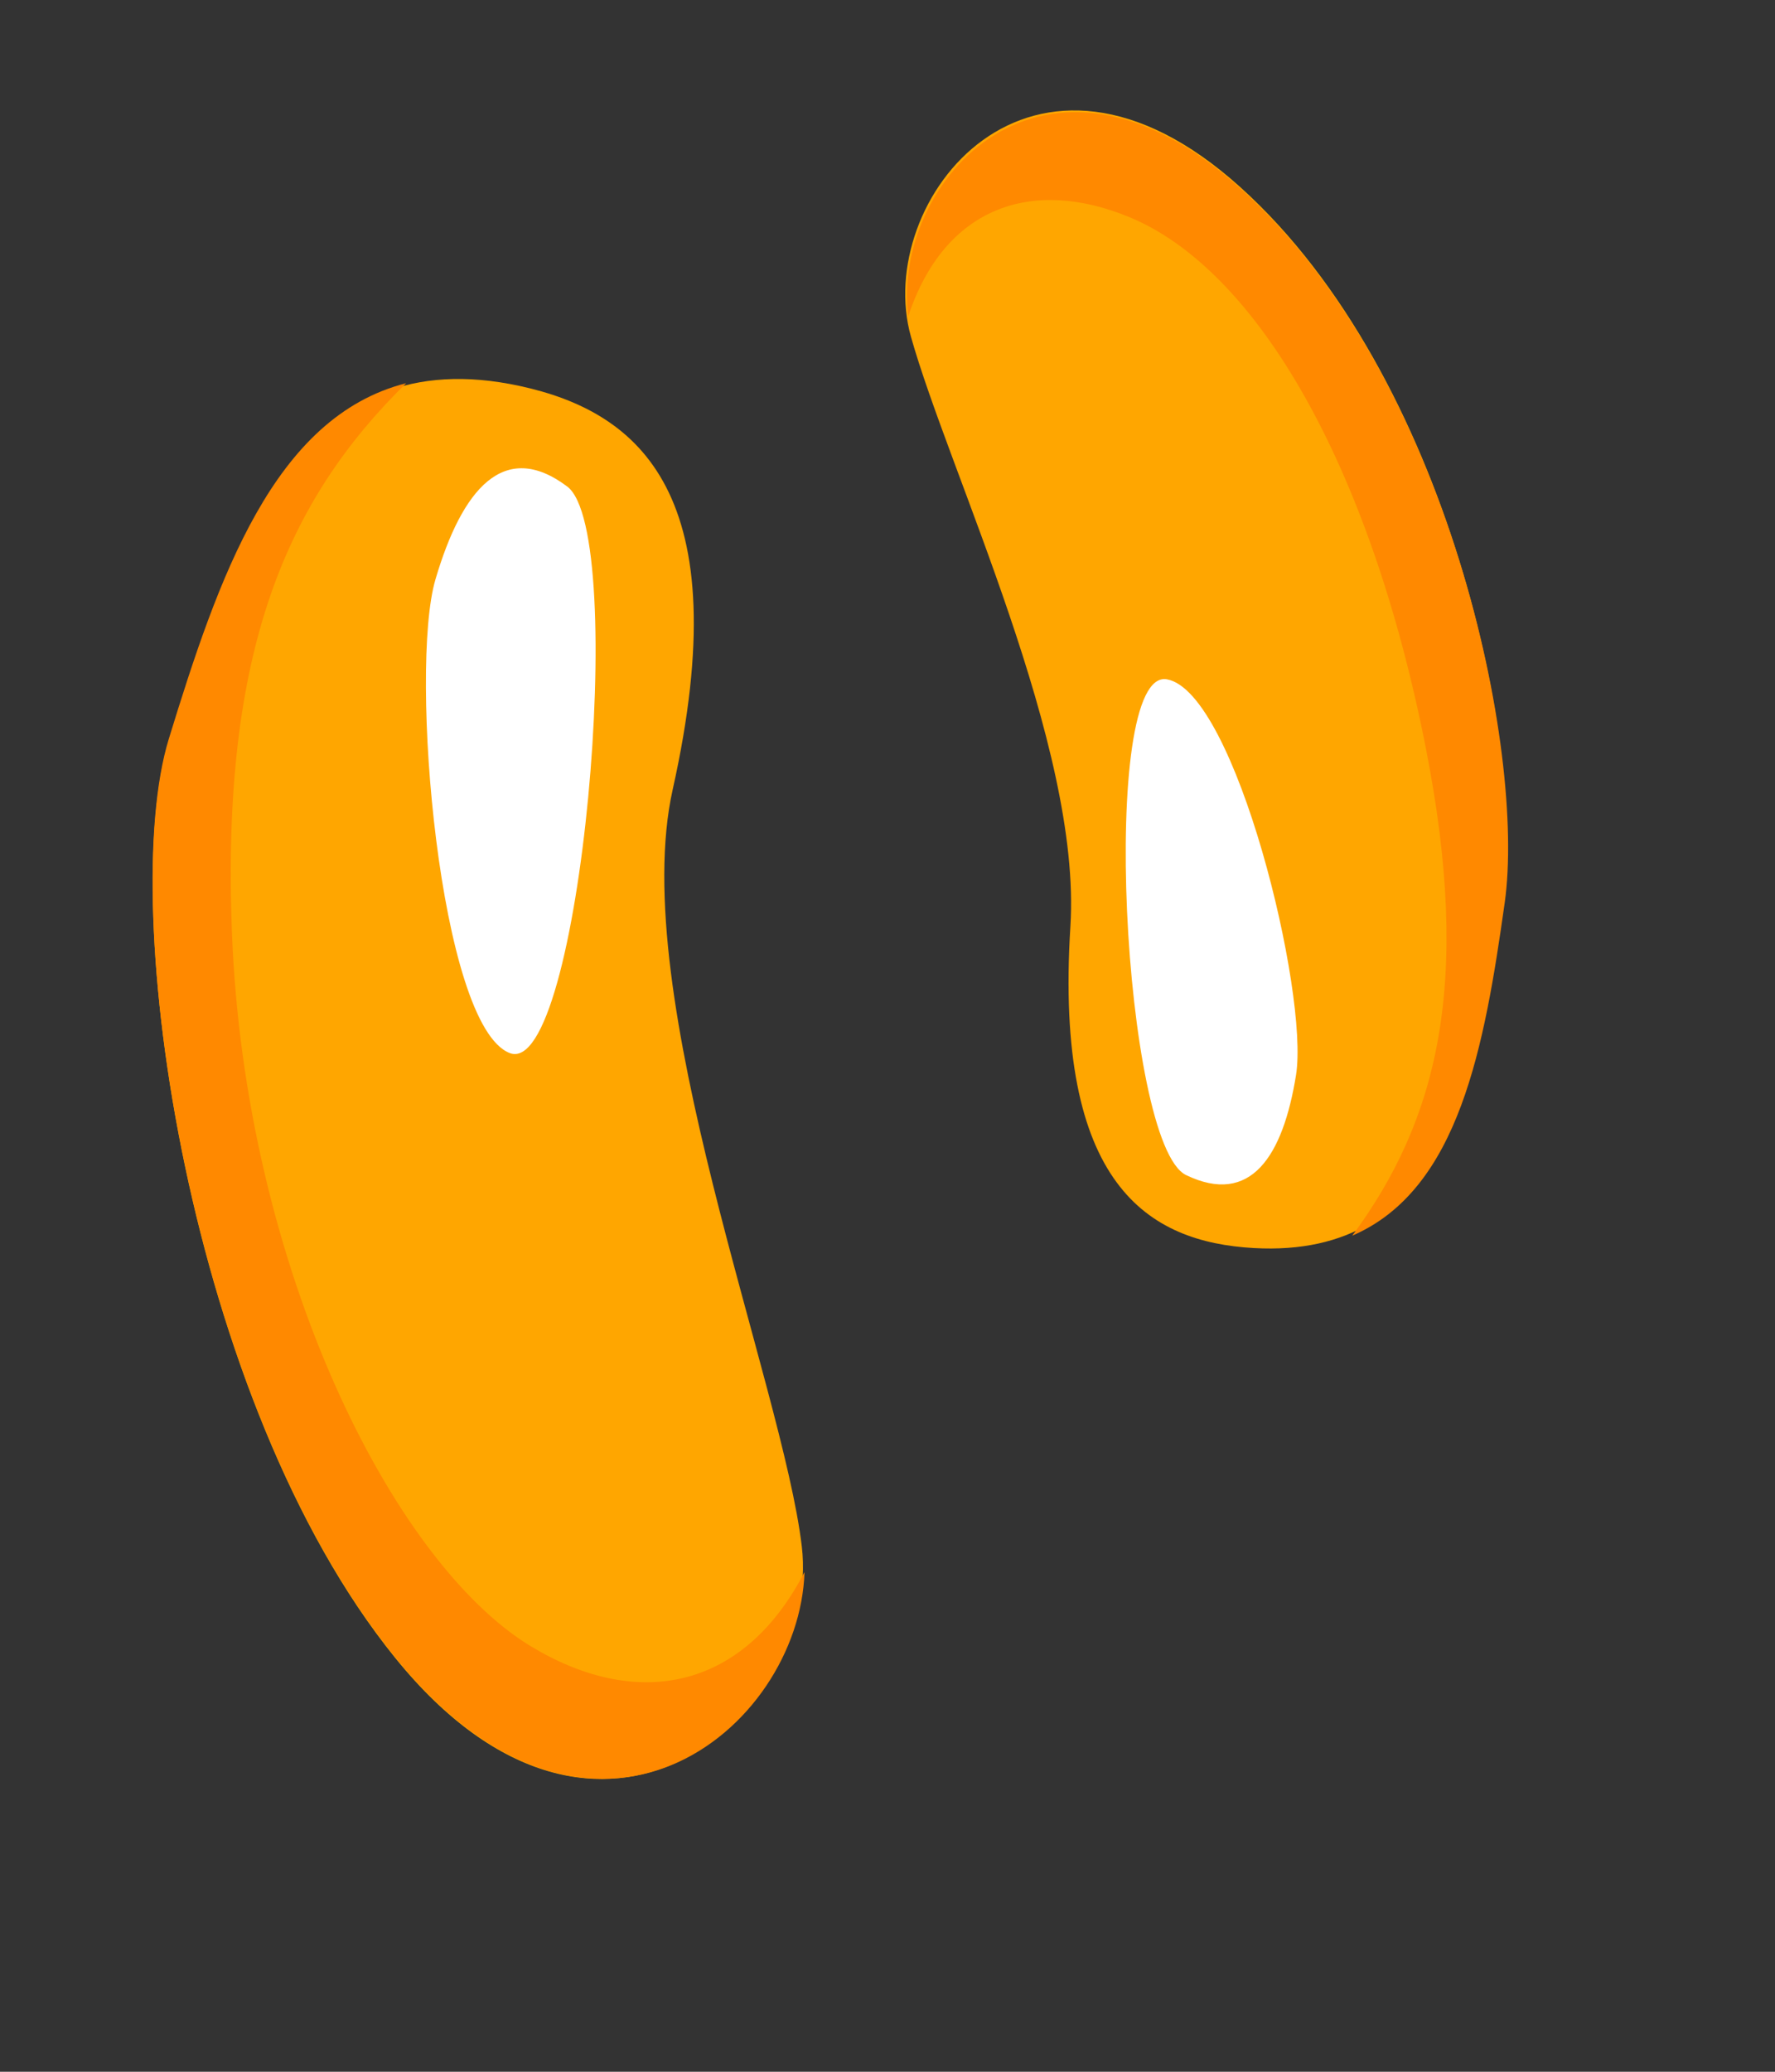
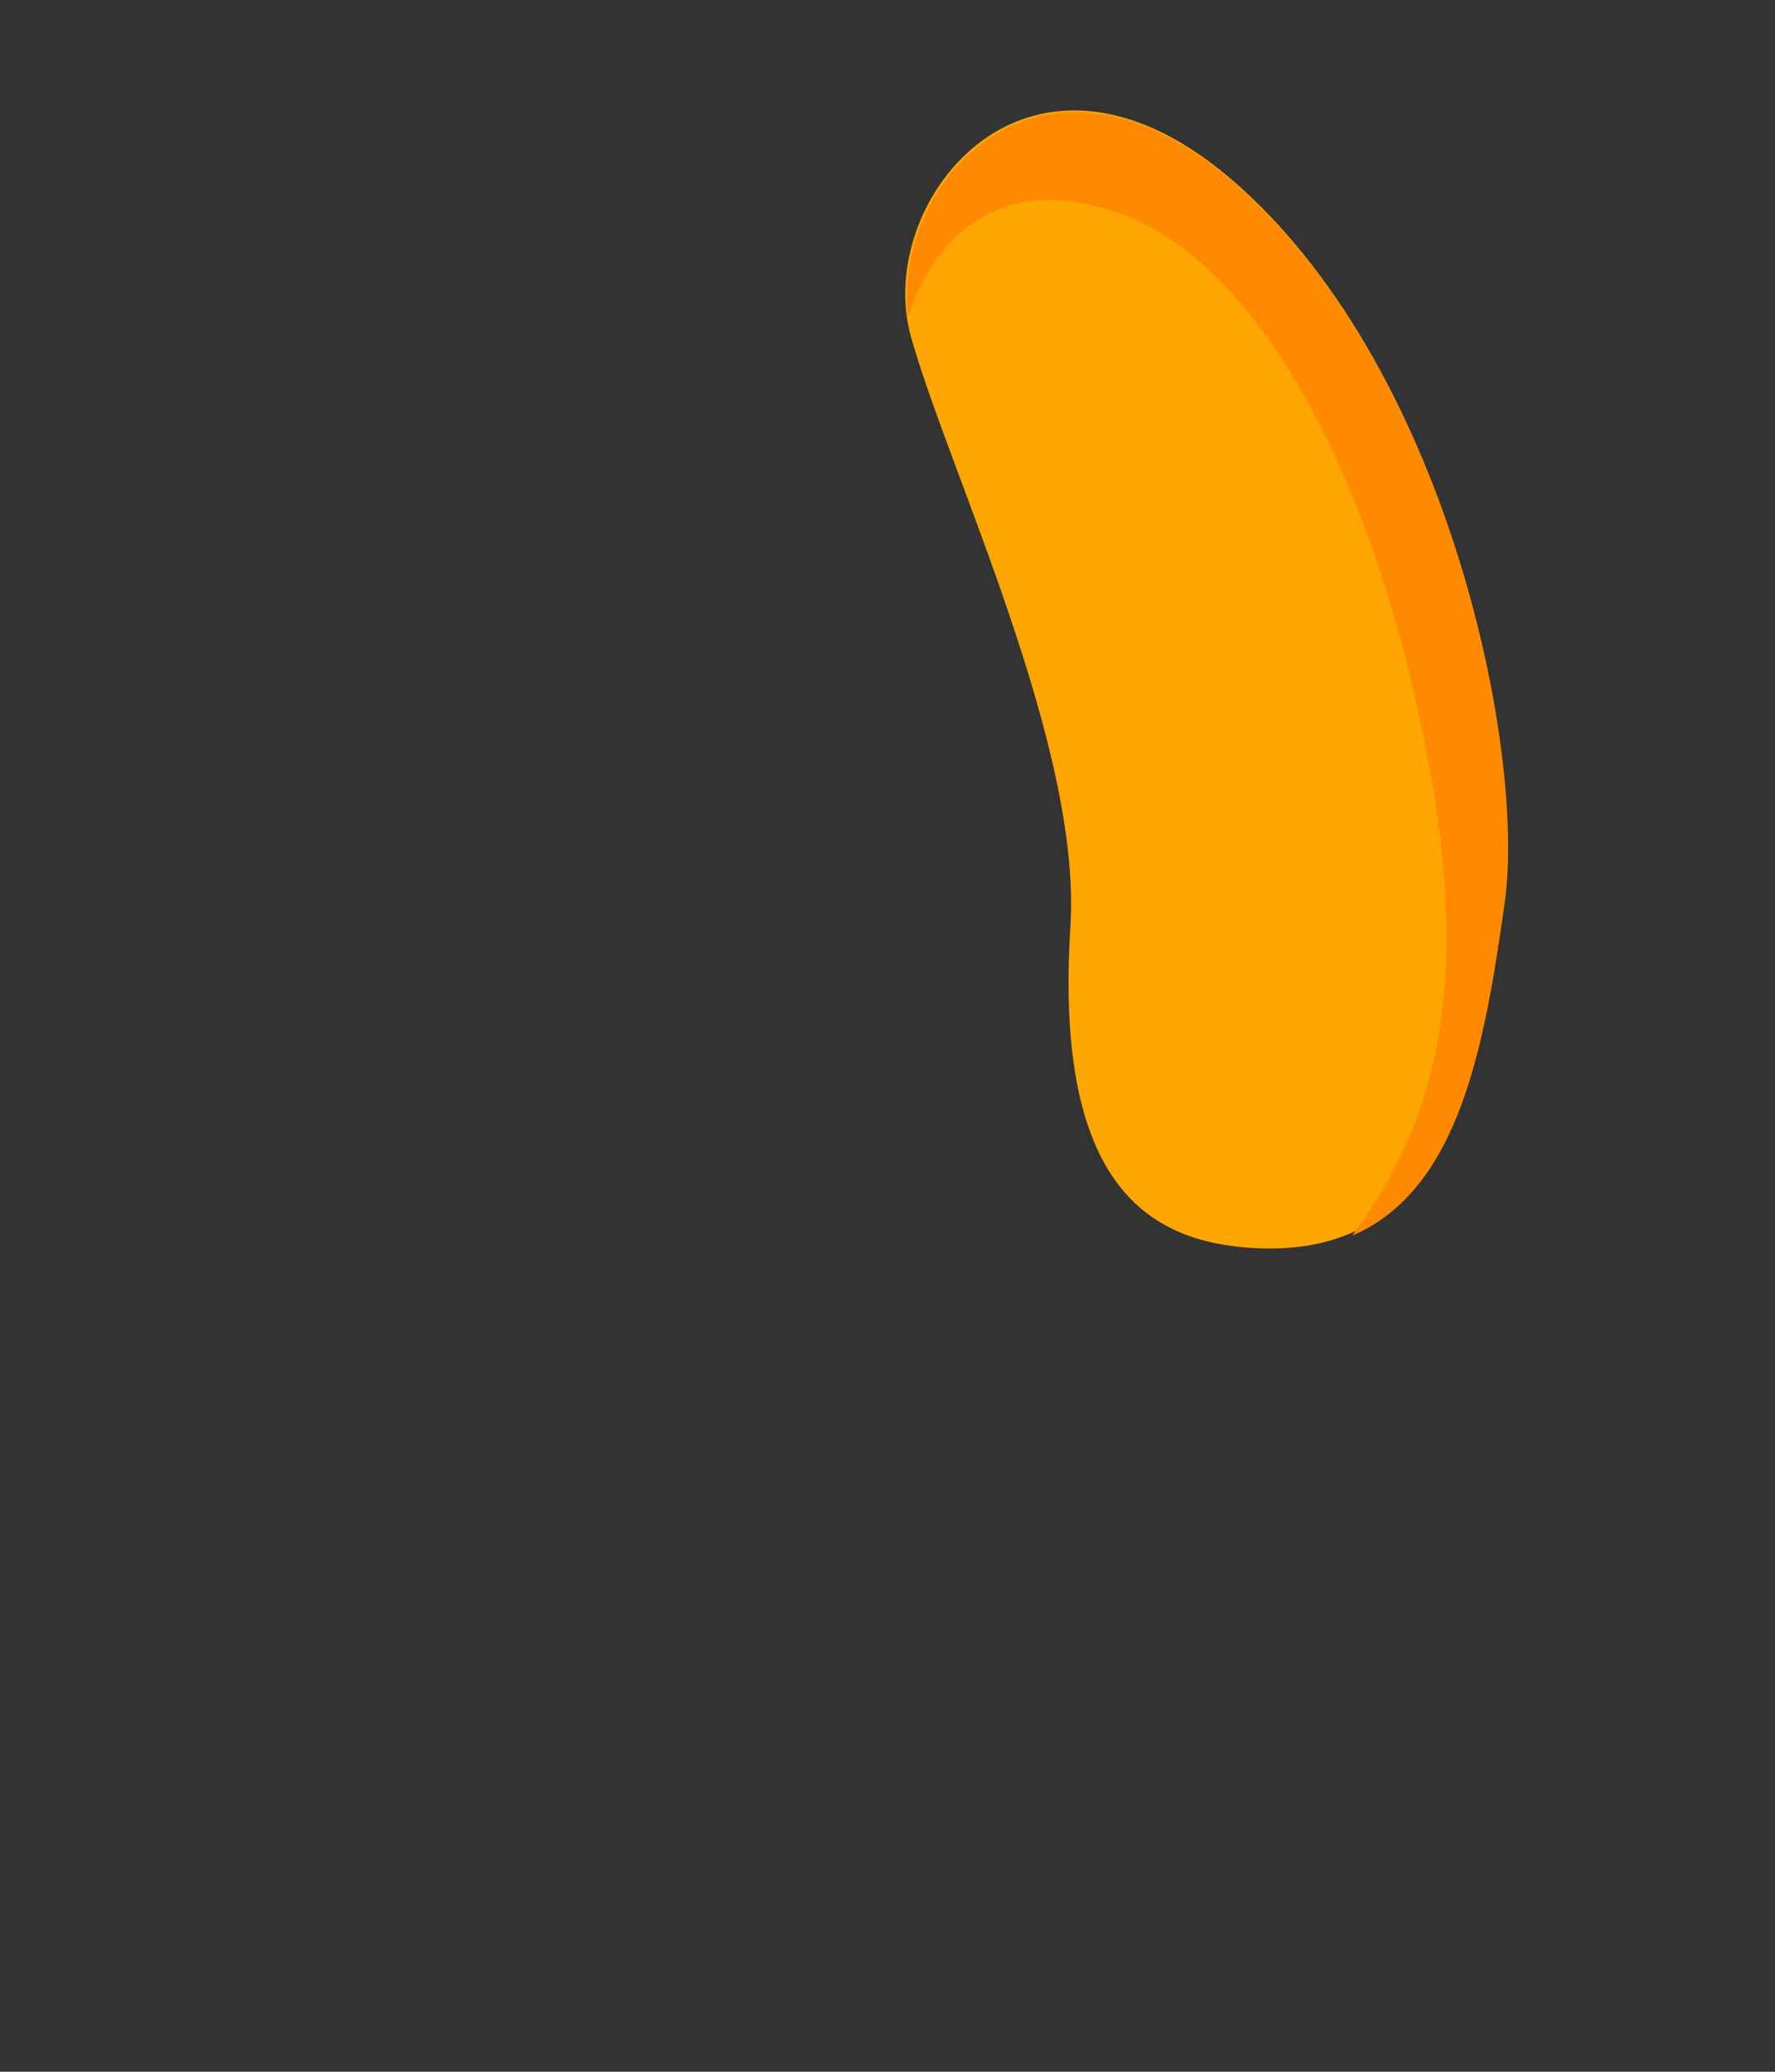
<svg xmlns="http://www.w3.org/2000/svg" height="63" width="54">
  <rect width="100%" height="100%" fill="#333333" stroke="none" />
  <path fill-rule="evenodd" d="M3.647 34.823C9.087 36.934 11.735 32.047 14.151 27.108C16.167 22.988 17.519 11.47 13.234 4.023C8.95 -3.424 2.465 0.959 2.293 5.236C2.12 9.515 3.394 18.679 1.366 23.794C-1.543 31.132 0.658 33.662 3.647 34.823Z" transform="matrix(0.951 -0.309 0.309 0.951 23.913 5.962)" fill="#FFA600" />
  <path fill-rule="evenodd" d="M4.208 35.328C7.741 35 9.818 31.083 11.748 27.13C13.76 23.006 15.107 11.478 10.833 4.026C6.784 -3.03 0.773 0.526 0 4.561C2.094 1.714 4.916 1.712 7.336 3.78C10.529 6.51 11.962 13.232 10.919 21.908C10.042 29.202 7.743 32.796 4.208 35.328" transform="matrix(0.951 -0.309 0.309 0.951 26.222 5.278)" fill="#FF8900" />
-   <path fill-rule="evenodd" d="M0.361 14.569C1.936 16.076 3.34 14.943 4.485 12.705C5.629 10.466 6.336 1.059 4.467 0.051C2.595 -0.954 -1.18 13.092 0.361 14.569" transform="matrix(0.951 -0.309 0.309 0.951 31.238 21.989)" fill="white" />
-   <path fill-rule="evenodd" d="M12.87 0.447C6.412 -1.681 3.632 4.163 1.126 10.048C-0.966 14.961 -0.405 30.09 5.042 38.49C10.486 46.889 17.758 41.407 17.695 36.421C17.632 31.437 14.161 19.2 16.206 13.13C19.137 4.426 16.421 1.617 12.87 0.447Z" transform="matrix(0.995 -0.105 0.105 0.995 2.962 12.644)" fill="#FFA600" />
-   <path fill-rule="evenodd" d="M9.441 0C5.328 0.594 3.141 5.278 1.129 9.995C-0.968 14.915 -0.407 30.071 5.056 38.484C10.229 46.451 17.041 41.946 17.695 37.206C15.423 40.644 12.122 40.819 9.162 38.558C5.258 35.575 1.738 26.179 2.423 16.019C2.995 7.482 5.462 3.16 9.441 0" transform="matrix(0.995 -0.105 0.105 0.995 2.962 12.644)" fill="#FF8900" />
-   <path fill-rule="evenodd" d="M5.098 0.707C3.337 -0.933 1.906 0.453 0.816 3.096C-0.275 5.739 -0.493 16.601 1.553 17.647C3.599 18.692 6.823 2.314 5.098 0.707" transform="matrix(0.995 -0.105 0.105 0.995 12.11 14.627)" fill="white" />
</svg>